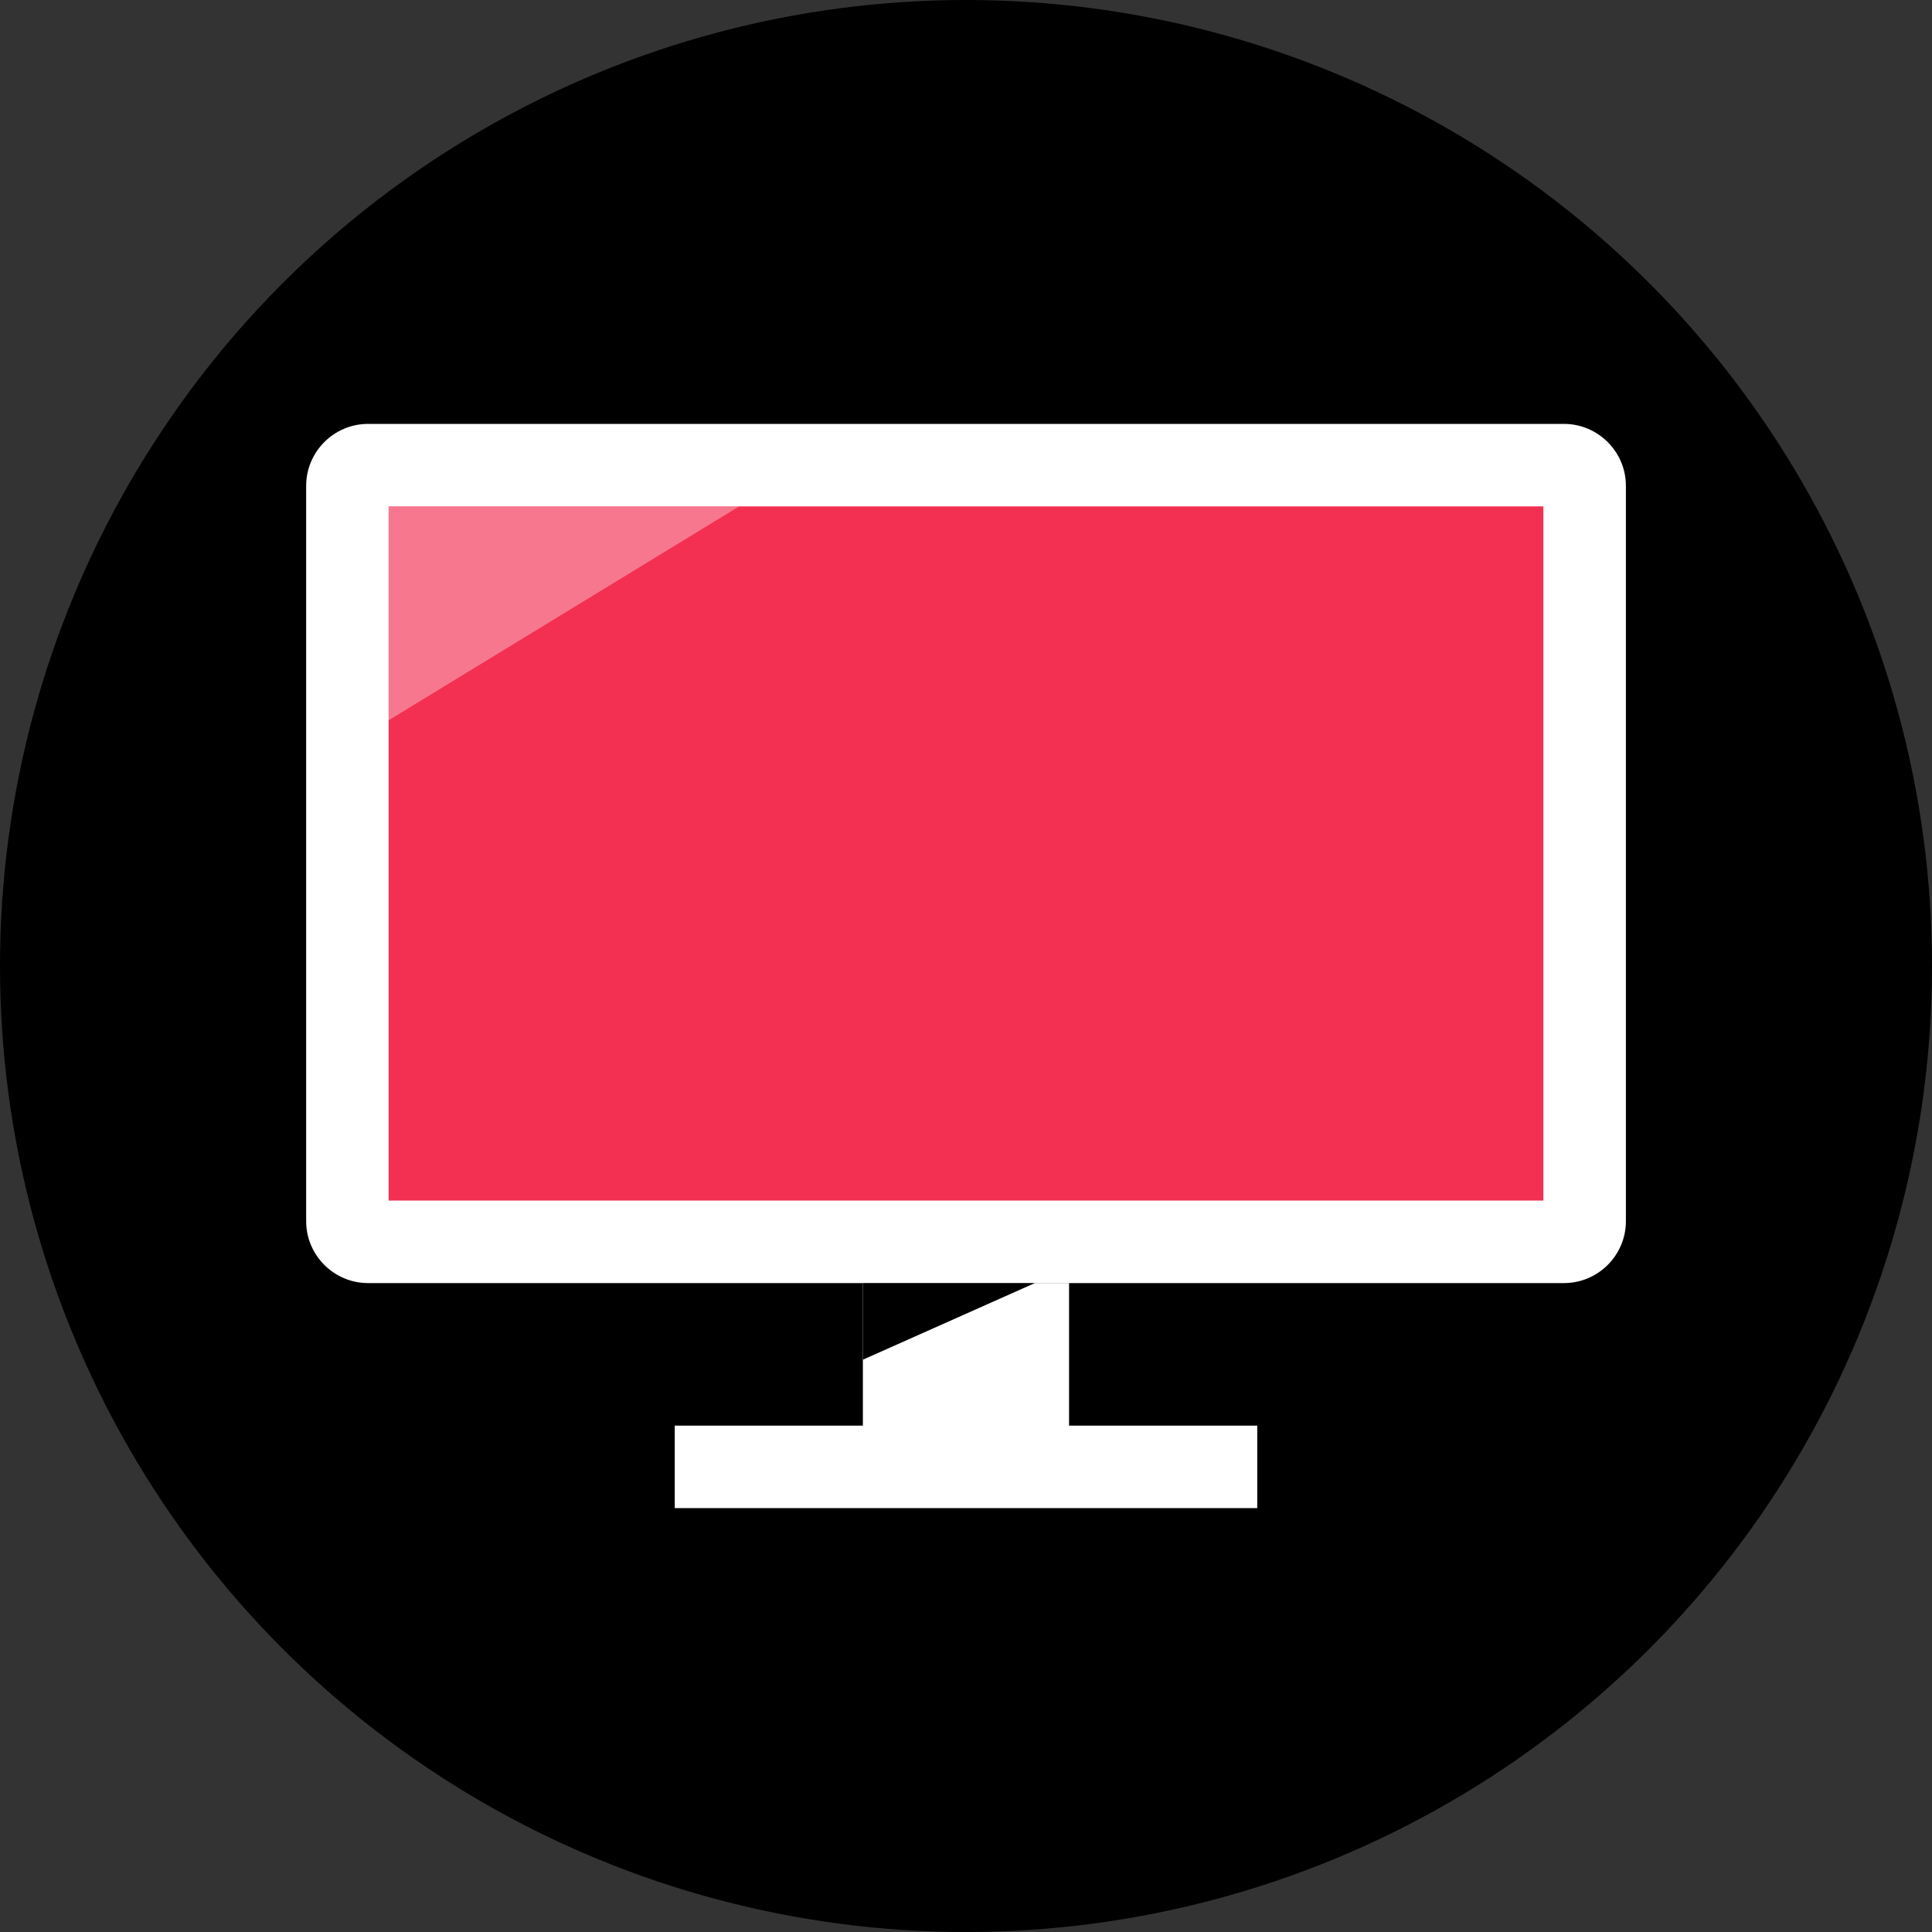
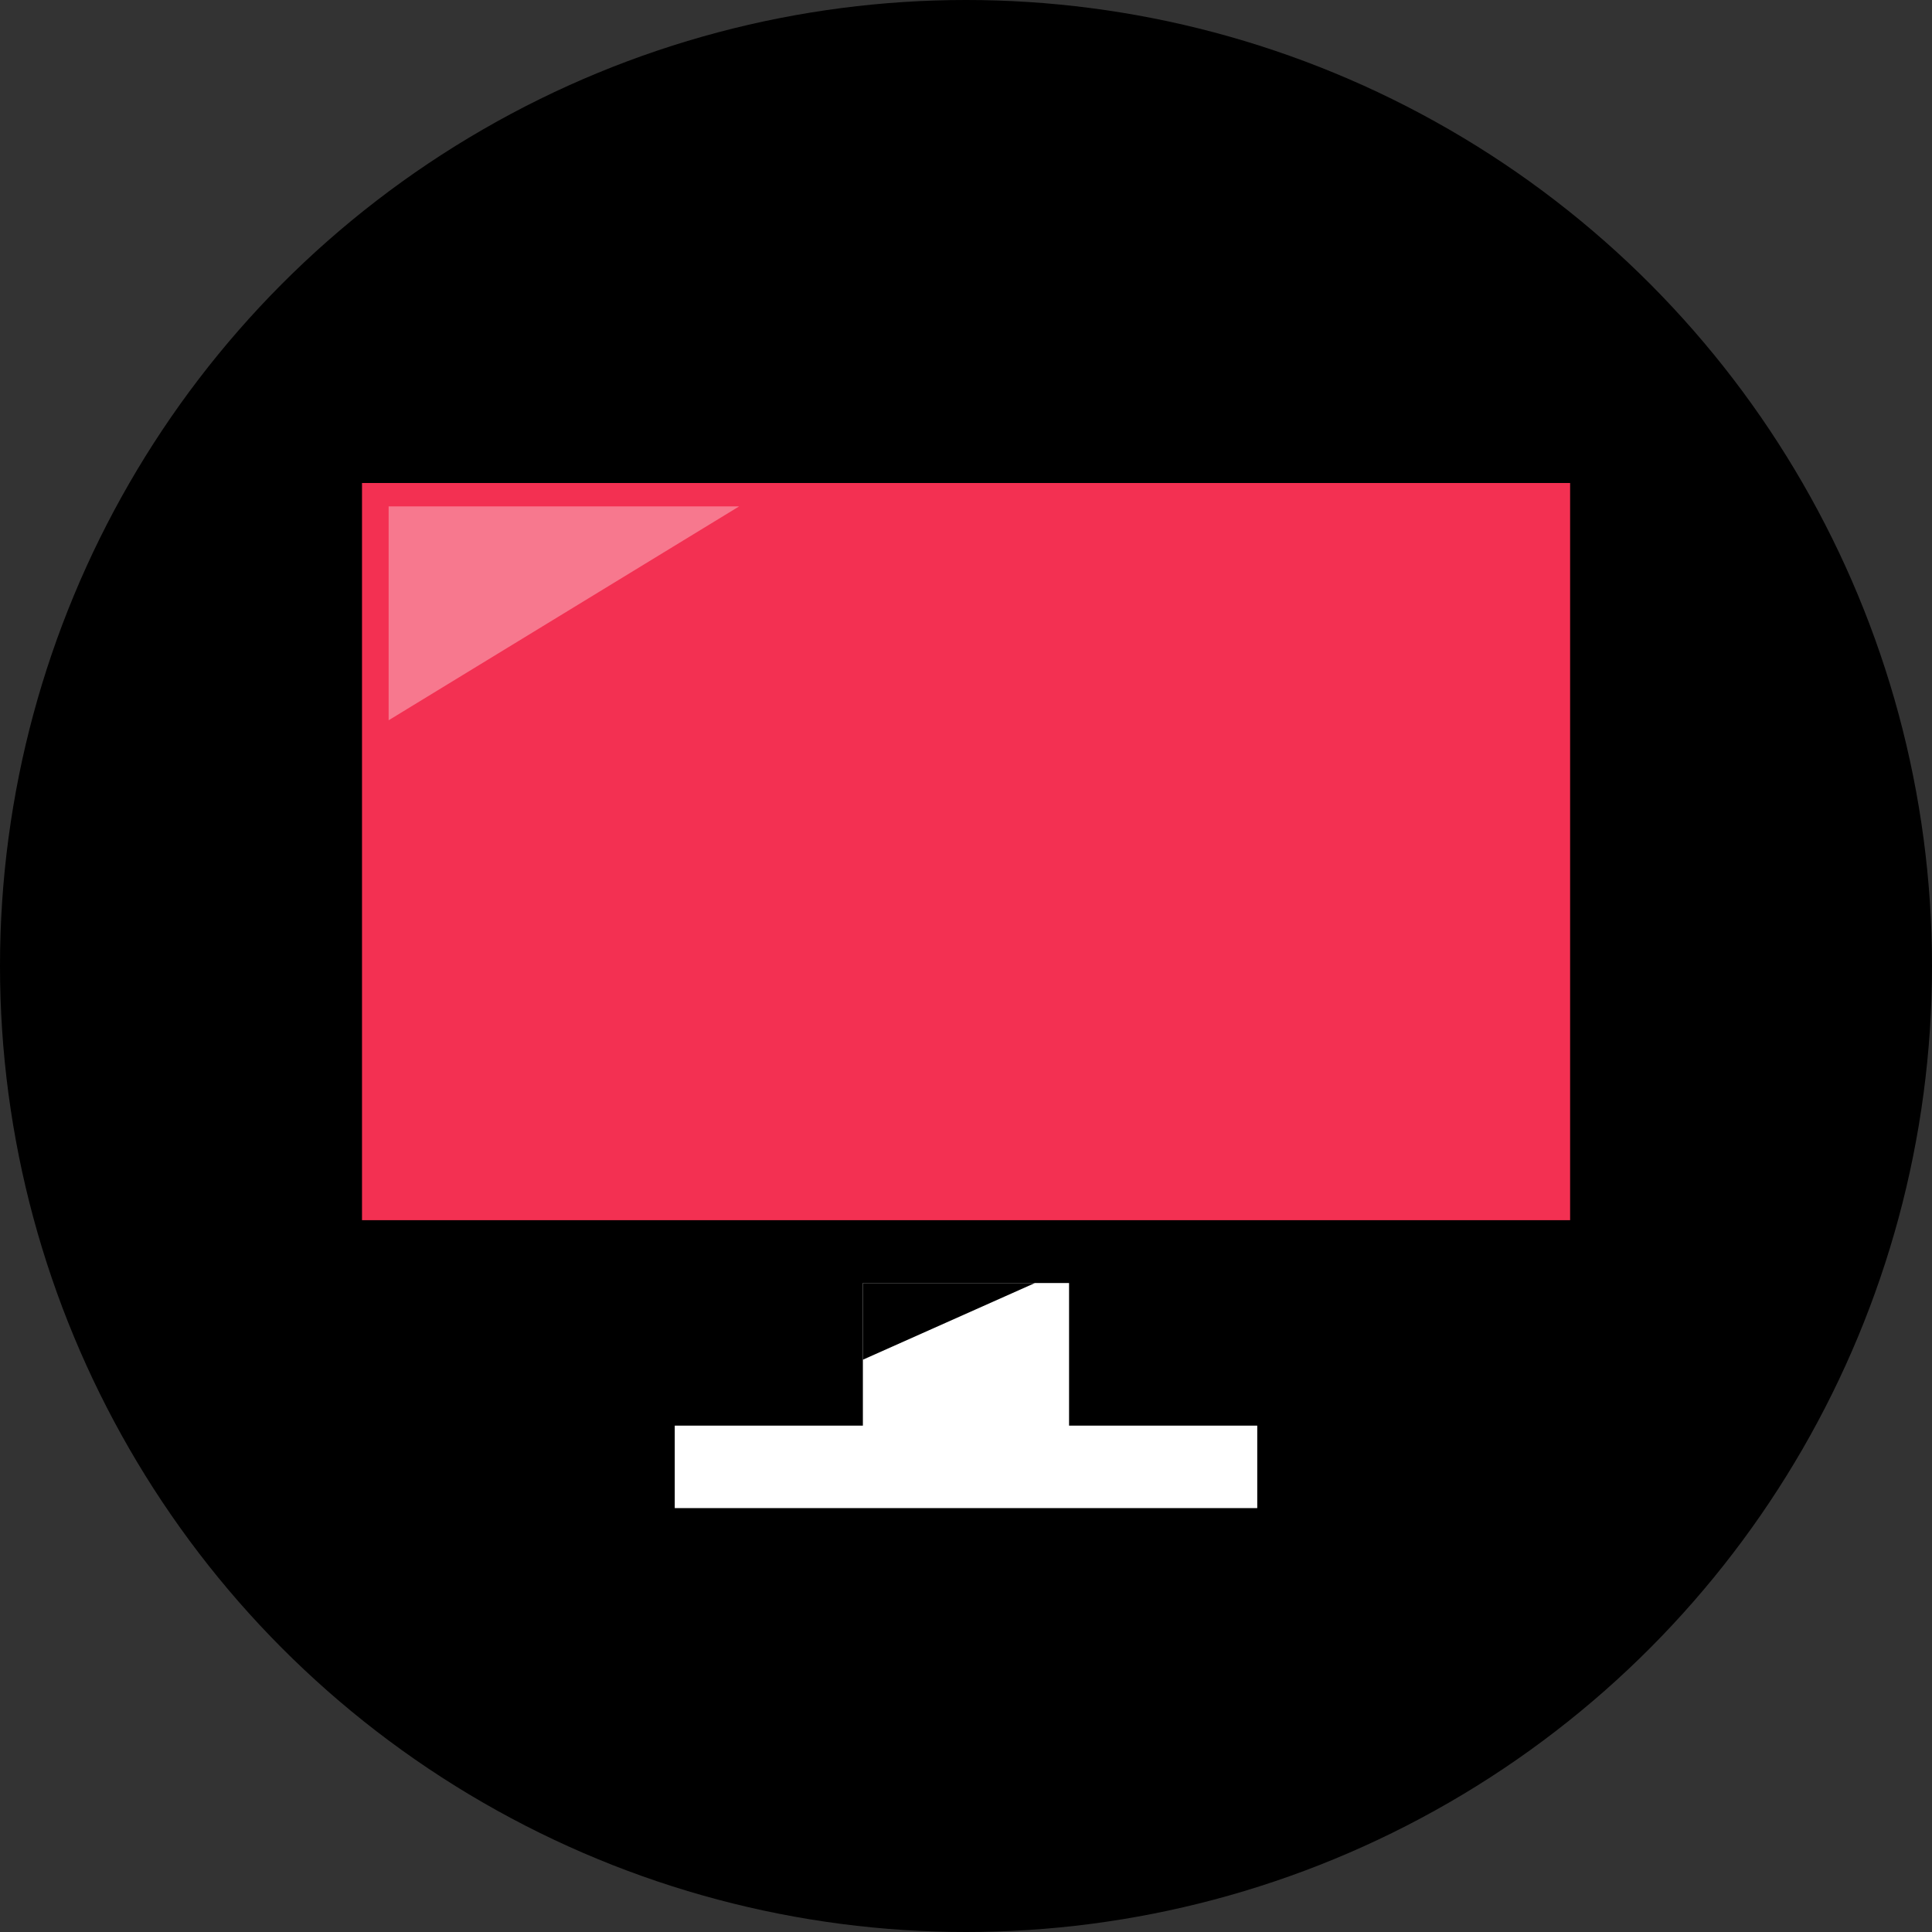
<svg xmlns="http://www.w3.org/2000/svg" version="1.1" id="Layer_1" viewBox="0 0 512 512" xml:space="preserve">
  <rect x="0" y="0" width="512" height="512" fill="#333333" stroke="none" />
  <circle cx="256" cy="256" r="256" />
  <rect x="95.936" y="128" style="fill:#F33052;" width="320.16" height="195.36" />
  <g>
-     <path style="fill:#FFFFFF;" d="M409.008,134.192V318.16H102.992V134.192H409.008 M414.464,112.336H97.536   c-9.024,0-16.4,7.376-16.4,16.4v194.896c0,9.024,7.376,16.4,16.4,16.4H414.48c9.024,0,16.4-7.376,16.4-16.4V128.72   C430.864,119.712,423.488,112.336,414.464,112.336L414.464,112.336z" />
    <rect x="228.672" y="340.016" style="fill:#FFFFFF;" width="54.64" height="48.72" />
    <rect x="178.816" y="377.808" style="fill:#FFFFFF;" width="154.368" height="21.856" />
  </g>
  <polygon points="228.672,340.016 274.272,340.016 228.672,360.336 " />
  <g style="opacity:0.35;">
    <polygon style="fill:#FFFFFF;" points="102.992,134.192 195.888,134.192 102.992,190.88  " />
  </g>
</svg>